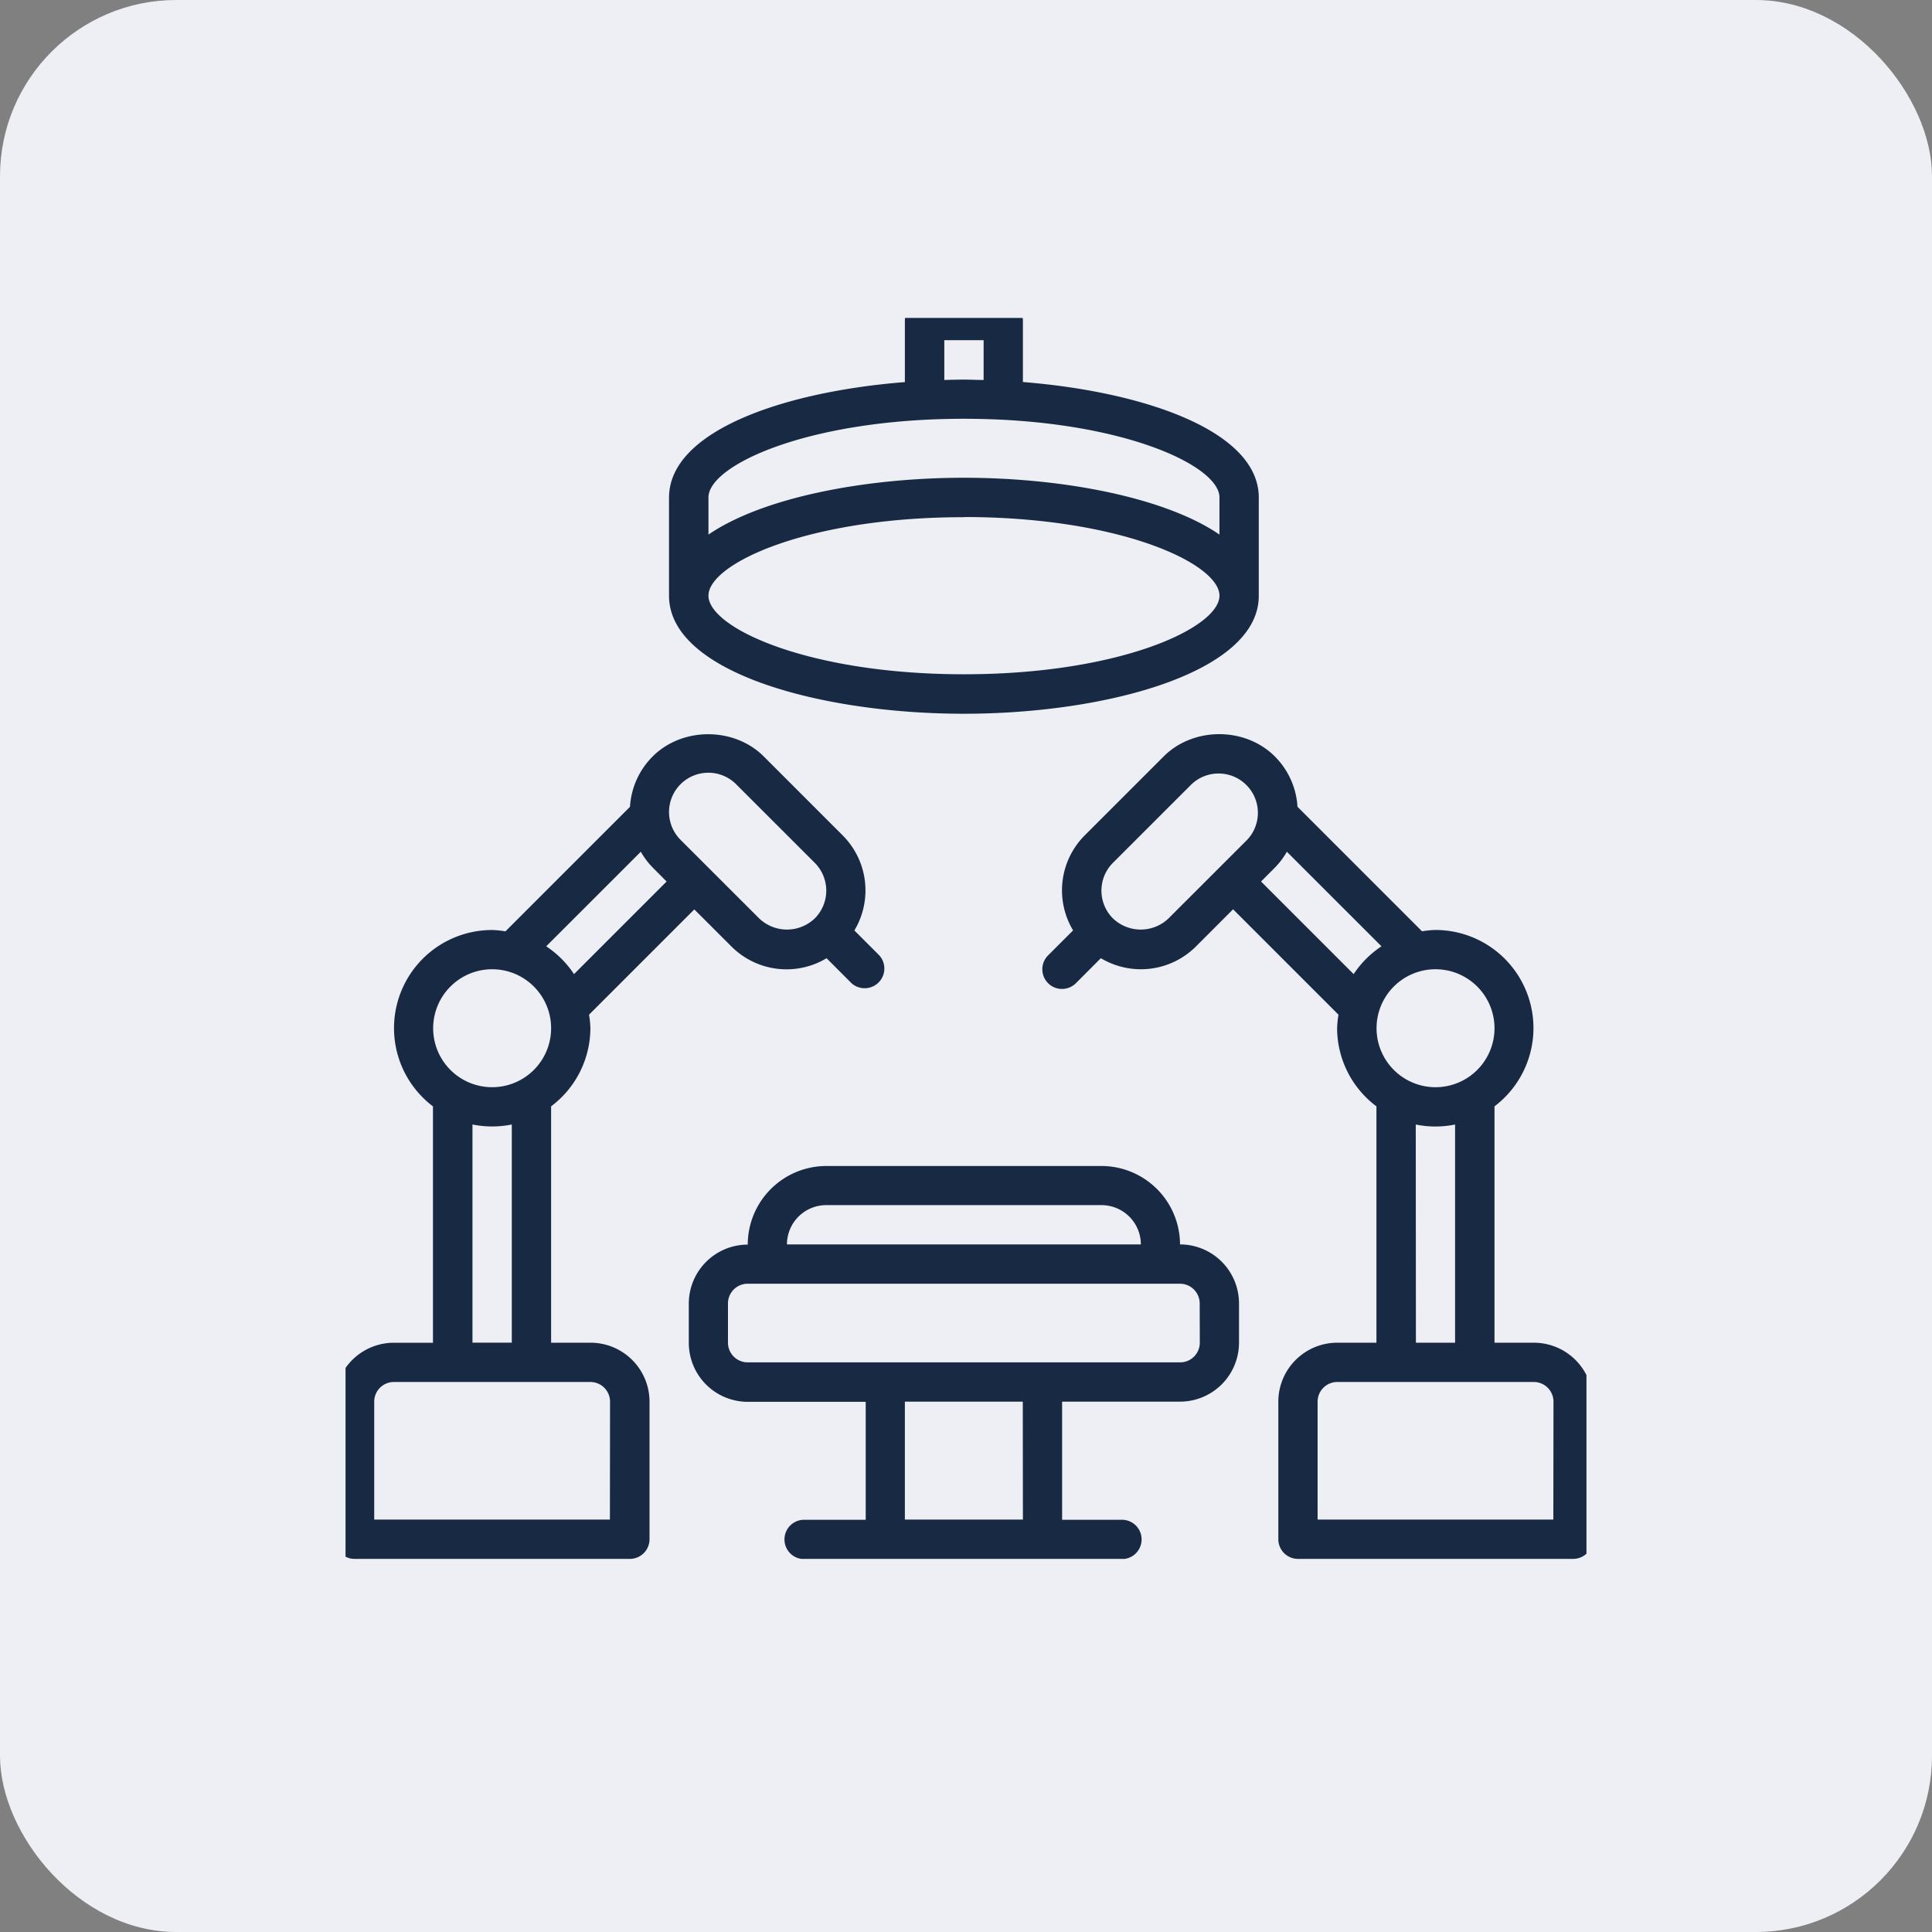
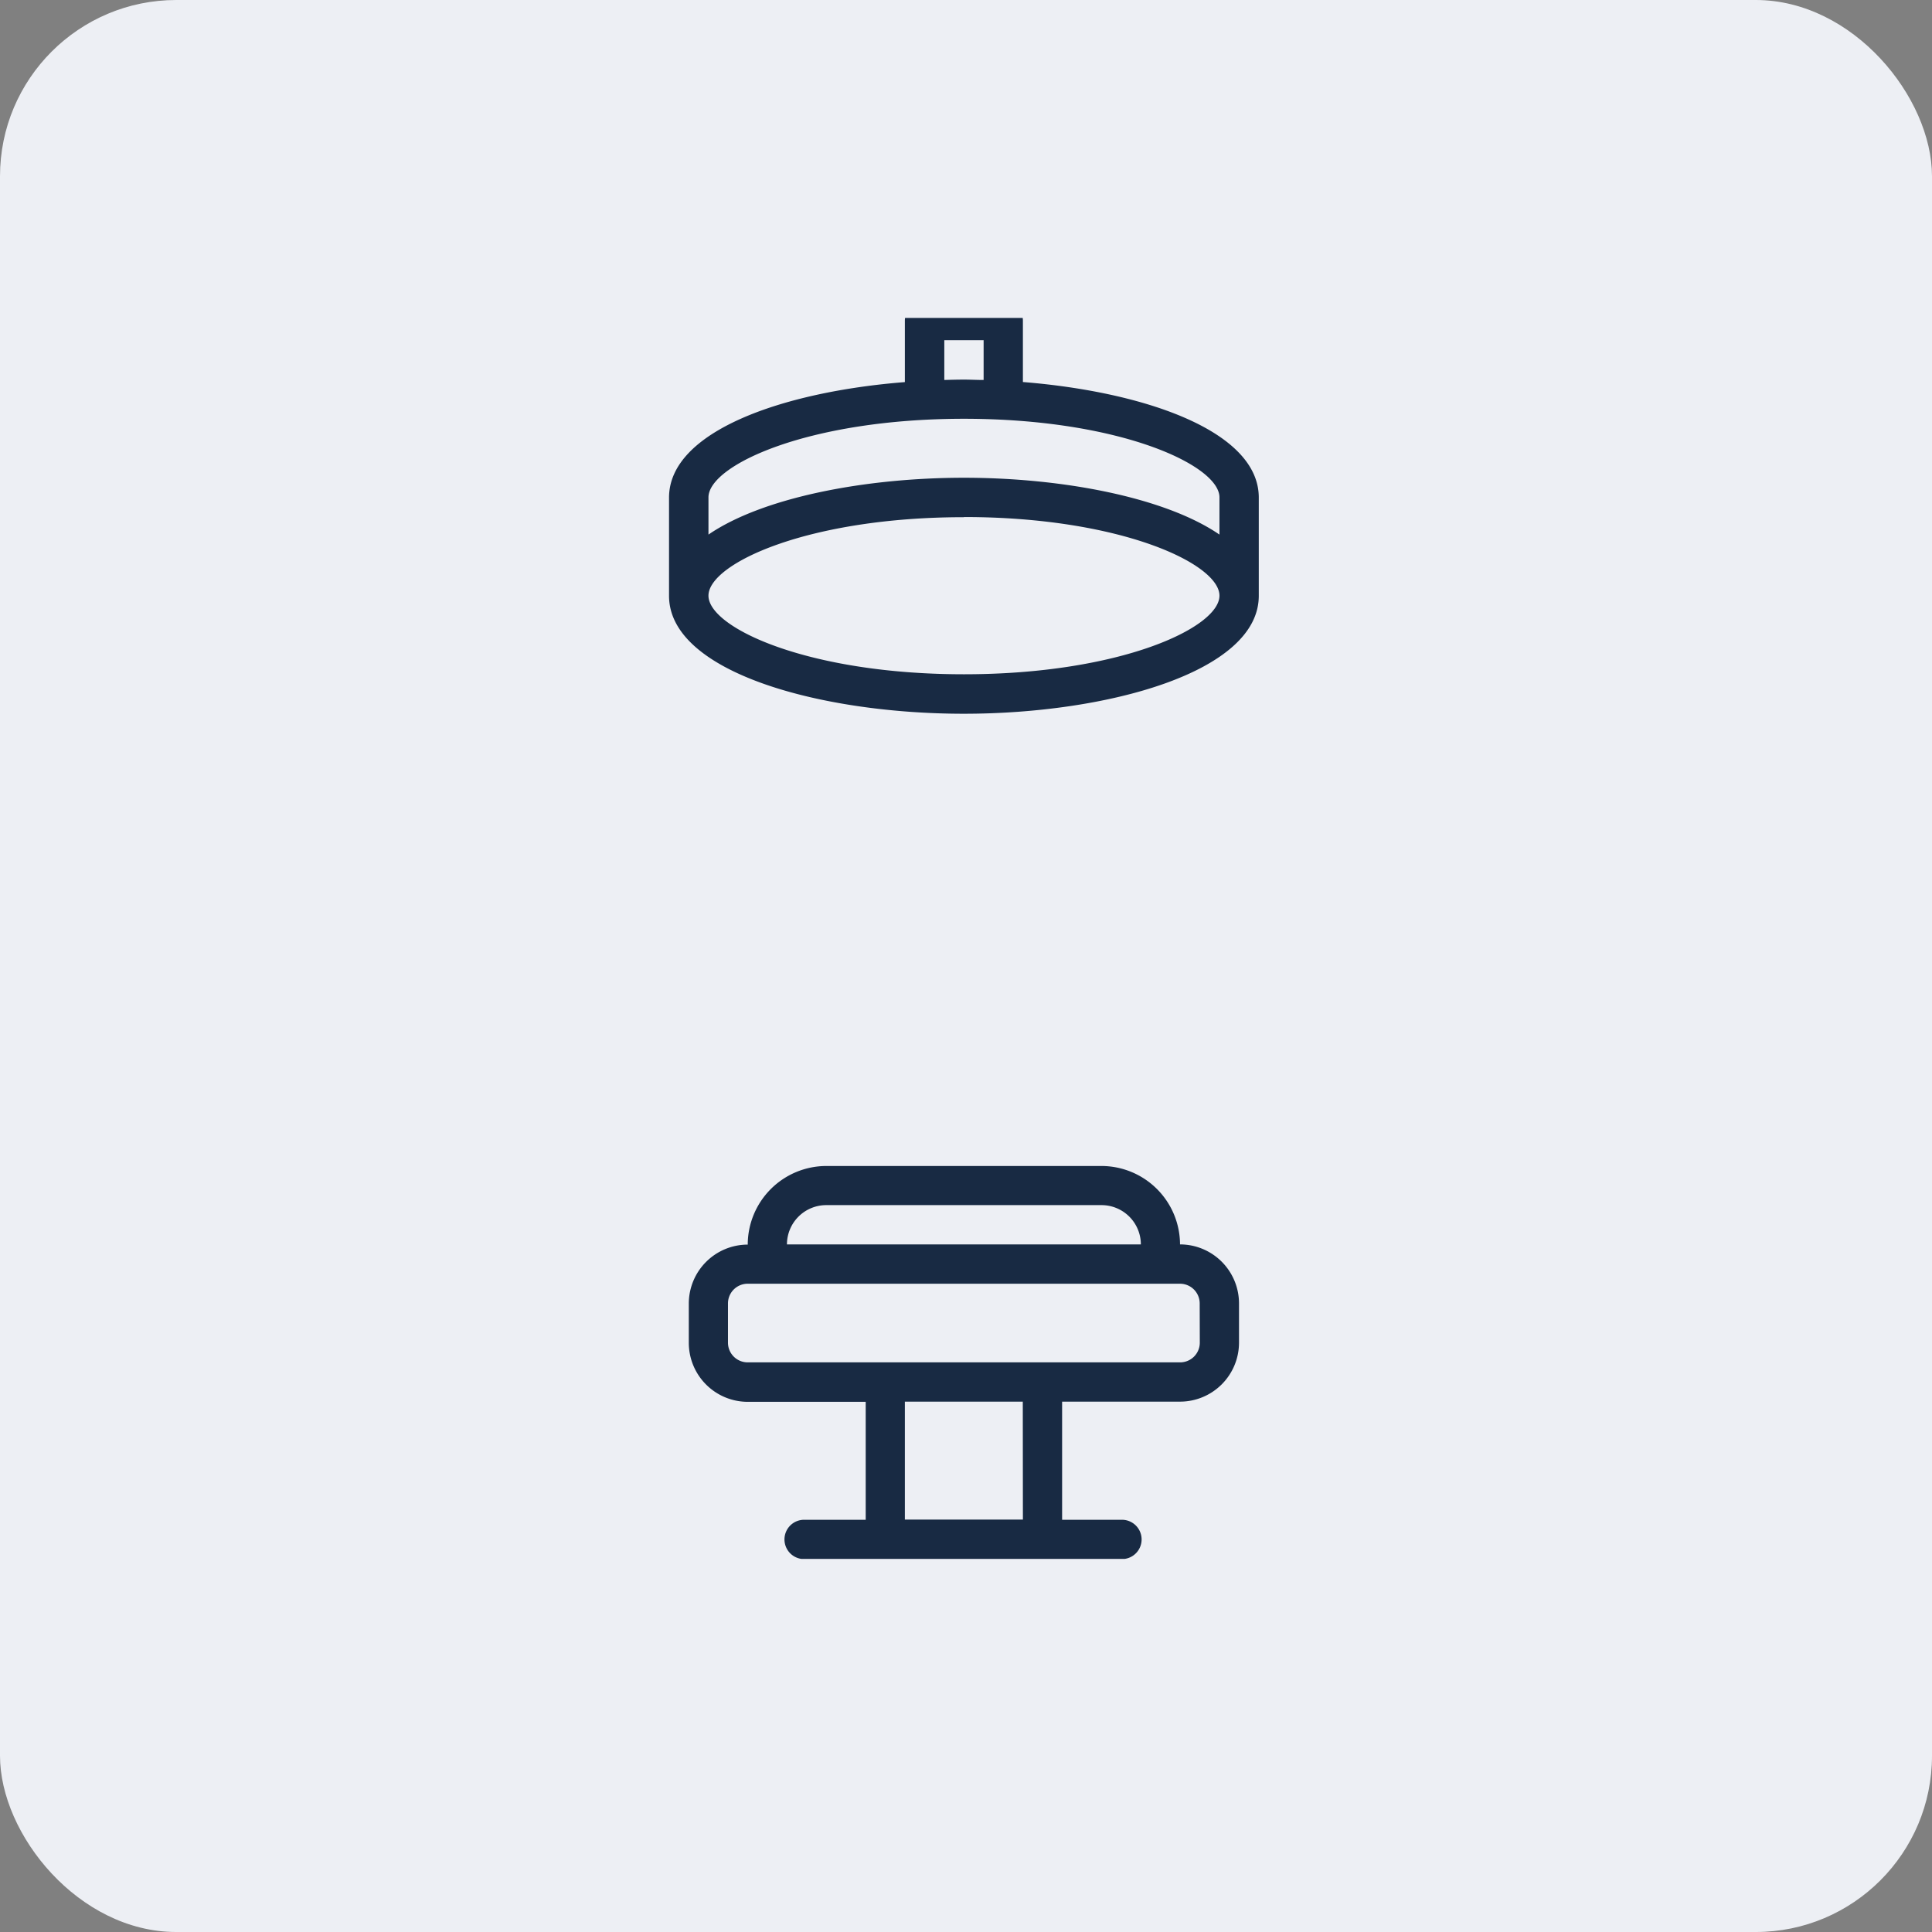
<svg xmlns="http://www.w3.org/2000/svg" viewBox="0 0 512 512">
  <rect x="0" y="0" width="512" height="512" fill="#808080" stroke="none" />
  <defs>
    <style>.cls-1{fill:none;}.cls-2{fill:#edeff4;}.cls-3{clip-path:url(#clip-path);}.cls-4{fill:#182a43;}</style>
    <clipPath id="clip-path">
      <rect class="cls-1" x="91.57" y="84.26" width="328.86" height="328.86" />
    </clipPath>
  </defs>
  <g id="Layer_2" data-name="Layer 2">
    <g id="Layer_1-2" data-name="Layer 1">
      <rect class="cls-2" width="512" height="512" rx="46.71" />
      <g class="cls-3">
-         <path class="cls-4" d="M406.48,355.83H396.06V293.19a26,26,0,0,0-15.62-46.74,26.62,26.62,0,0,0-3.59.35l-33-33a20.59,20.59,0,0,0-6-13.33c-7.87-7.88-21.6-7.88-29.47,0l-20.83,20.83a20.62,20.62,0,0,0-3.17,25.26l-6.62,6.62a5.21,5.21,0,0,0,7.36,7.38l6.62-6.63A20.65,20.65,0,0,0,317,250.76l9.78-9.79,27.93,27.93a26.62,26.62,0,0,0-.36,3.59,25.93,25.93,0,0,0,10.42,20.7v62.64H354.39a15.64,15.64,0,0,0-15.62,15.62v36.46a5.21,5.21,0,0,0,5.21,5.21H416.9a5.21,5.21,0,0,0,5.21-5.21V371.45A15.64,15.64,0,0,0,406.48,355.83Zm-10.42-83.34a15.63,15.63,0,1,1-15.62-15.63A15.64,15.64,0,0,1,396.06,272.49Zm-86.39-29.1a10.66,10.66,0,0,1-14.73,0,10.42,10.42,0,0,1,0-14.73l20.84-20.83a10.42,10.42,0,0,1,14.73,14.73Zm24.52-9.78,3.68-3.69a20.28,20.28,0,0,0,3.16-4.2l25.07,25.06a26.26,26.26,0,0,0-7.37,7.37Zm41,64.4a26.11,26.11,0,0,0,10.42,0v57.82H375.23Zm36.46,104.7H349.18V371.45a5.22,5.22,0,0,1,5.21-5.21h52.09a5.22,5.22,0,0,1,5.21,5.21ZM156.46,355.83H146.05V293.19a26,26,0,0,0,10.41-20.7,25.09,25.09,0,0,0-.36-3.59L184,241l9.79,9.78a20.63,20.63,0,0,0,25.26,3.16l6.62,6.63a5.22,5.22,0,0,0,7.37-7.37l-6.62-6.62a20.62,20.62,0,0,0-3.17-25.26l-20.83-20.84c-7.87-7.87-21.6-7.87-29.47,0a20.65,20.65,0,0,0-6,13.34l-33,33a24.81,24.81,0,0,0-3.58-.36,26,26,0,0,0-15.63,46.74v62.64H104.38a15.64,15.64,0,0,0-15.63,15.62v36.46A5.21,5.21,0,0,0,94,413.12h72.92a5.21,5.21,0,0,0,5.21-5.21V371.45A15.64,15.64,0,0,0,156.46,355.83Zm23.89-148a10.42,10.42,0,0,1,14.73,0l20.84,20.83a10.42,10.42,0,0,1,0,14.73,10.66,10.66,0,0,1-14.73,0l-20.84-20.83a10.42,10.42,0,0,1,0-14.73Zm-10.53,17.89a20.55,20.55,0,0,0,3.16,4.2l3.68,3.69-24.54,24.54a26.26,26.26,0,0,0-7.37-7.37Zm-39.4,31.14a15.63,15.63,0,1,1-15.63,15.63A15.65,15.65,0,0,1,130.42,256.86ZM135.63,298v57.82H125.21V298a26.11,26.11,0,0,0,10.42,0Zm26,104.7H99.17V371.45a5.22,5.22,0,0,1,5.21-5.21h52.08a5.22,5.22,0,0,1,5.21,5.21Z" />
        <path class="cls-4" d="M312.72,329.78A20.85,20.85,0,0,0,291.89,309H219a20.86,20.86,0,0,0-20.84,20.83,15.64,15.64,0,0,0-15.62,15.63v10.42a15.64,15.64,0,0,0,15.62,15.62h31.26v31.26H213.33a5.21,5.21,0,1,0,0,10.41H297.1a5.21,5.21,0,1,0,0-10.41H281.47V371.45h31.25a15.64,15.64,0,0,0,15.63-15.62V345.41A15.65,15.65,0,0,0,312.72,329.78ZM219,319.37h72.92a10.43,10.43,0,0,1,10.42,10.41H208.55A10.42,10.42,0,0,1,219,319.37Zm52.08,83.34H239.8V371.45h31.25Zm46.88-46.88a5.22,5.22,0,0,1-5.21,5.21H198.13a5.22,5.22,0,0,1-5.21-5.21V345.41a5.22,5.22,0,0,1,5.21-5.21H312.72a5.22,5.22,0,0,1,5.21,5.21Zm-62.5-166.68c37.87,0,78.13-11,78.13-31.25V131.85c0-17.51-30-28-62.51-30.61V85a5.2,5.2,0,0,0-5.2-5.21H245A5.21,5.21,0,0,0,239.8,85v16.26c-32.54,2.57-62.5,13.1-62.5,30.61V157.9C177.3,178.2,217.56,189.15,255.43,189.15Zm-5.21-99h10.42V100.7c-1.74,0-3.48-.1-5.21-.1s-3.48.05-5.21.1Zm-62.5,41.66c0-8.49,26.37-20.83,67.71-20.83s67.71,12.34,67.71,20.83v9.86c-14.41-9.87-41.62-15.06-67.71-15.06s-53.3,5.19-67.71,15.06Zm67.71,5.21c41.33,0,67.71,12.34,67.71,20.84s-26.38,20.83-67.71,20.83-67.71-12.34-67.71-20.83S214.09,137.06,255.43,137.06Z" />
      </g>
    </g>
  </g>
</svg>